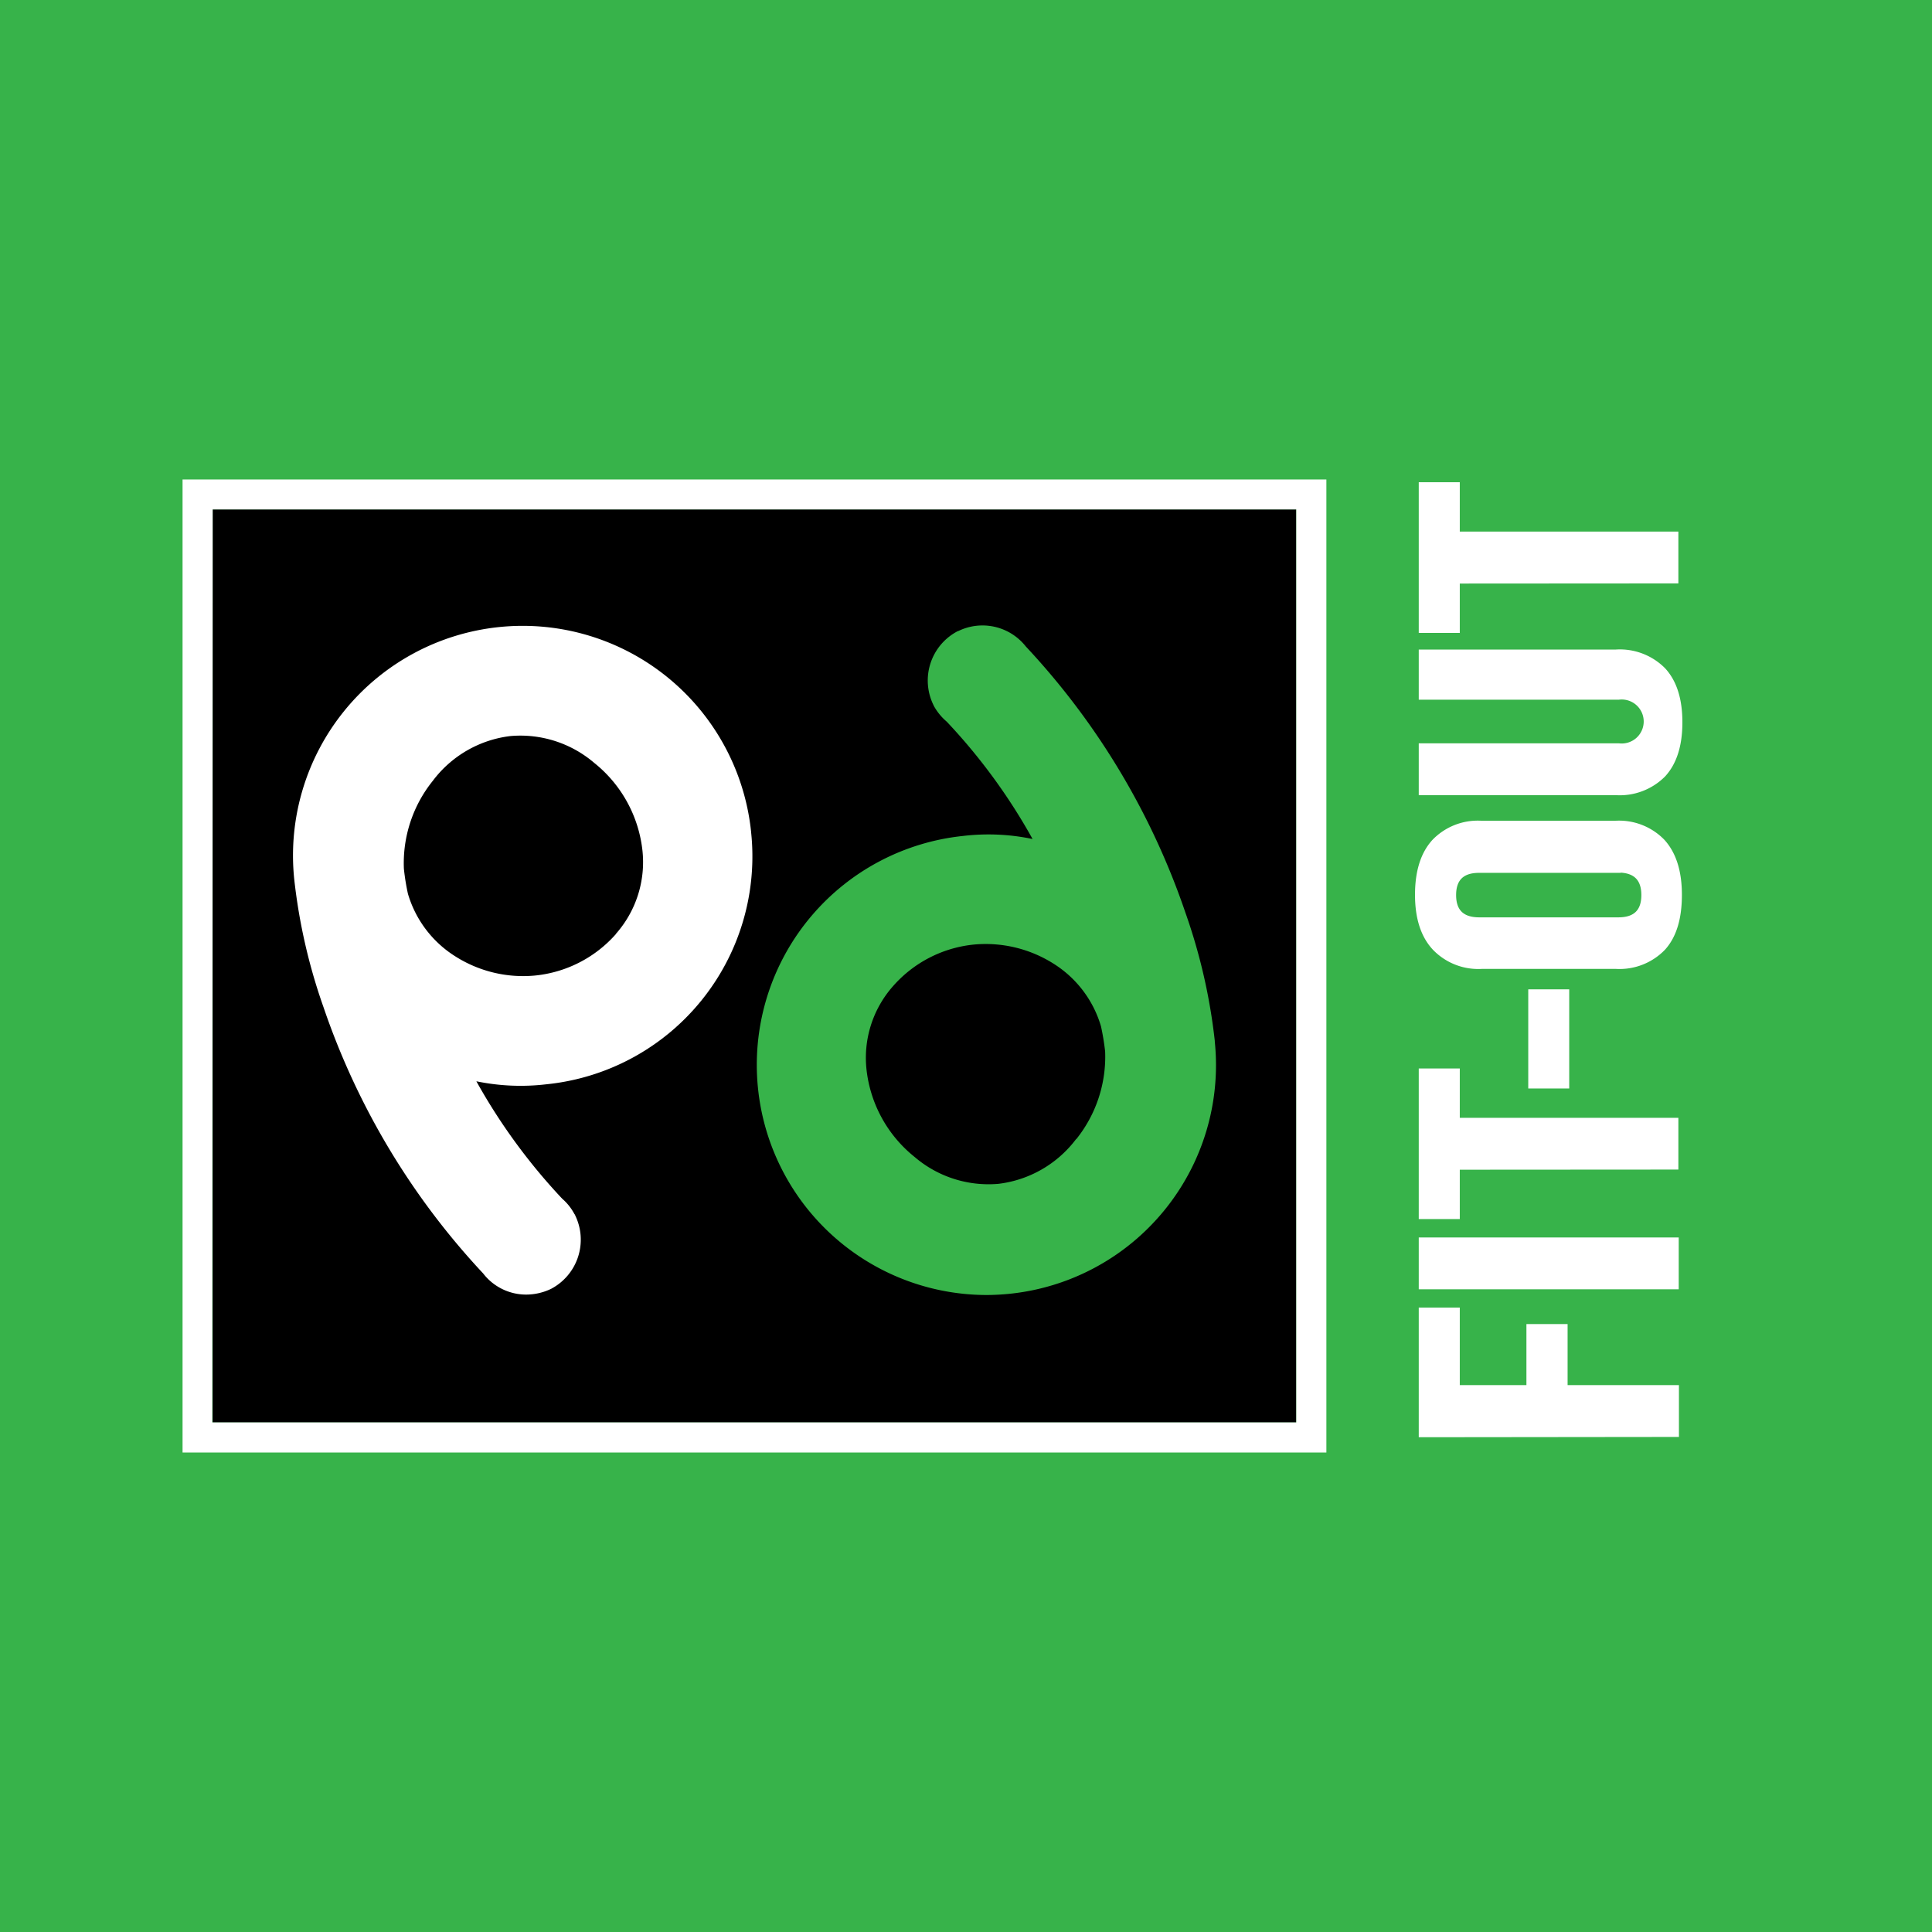
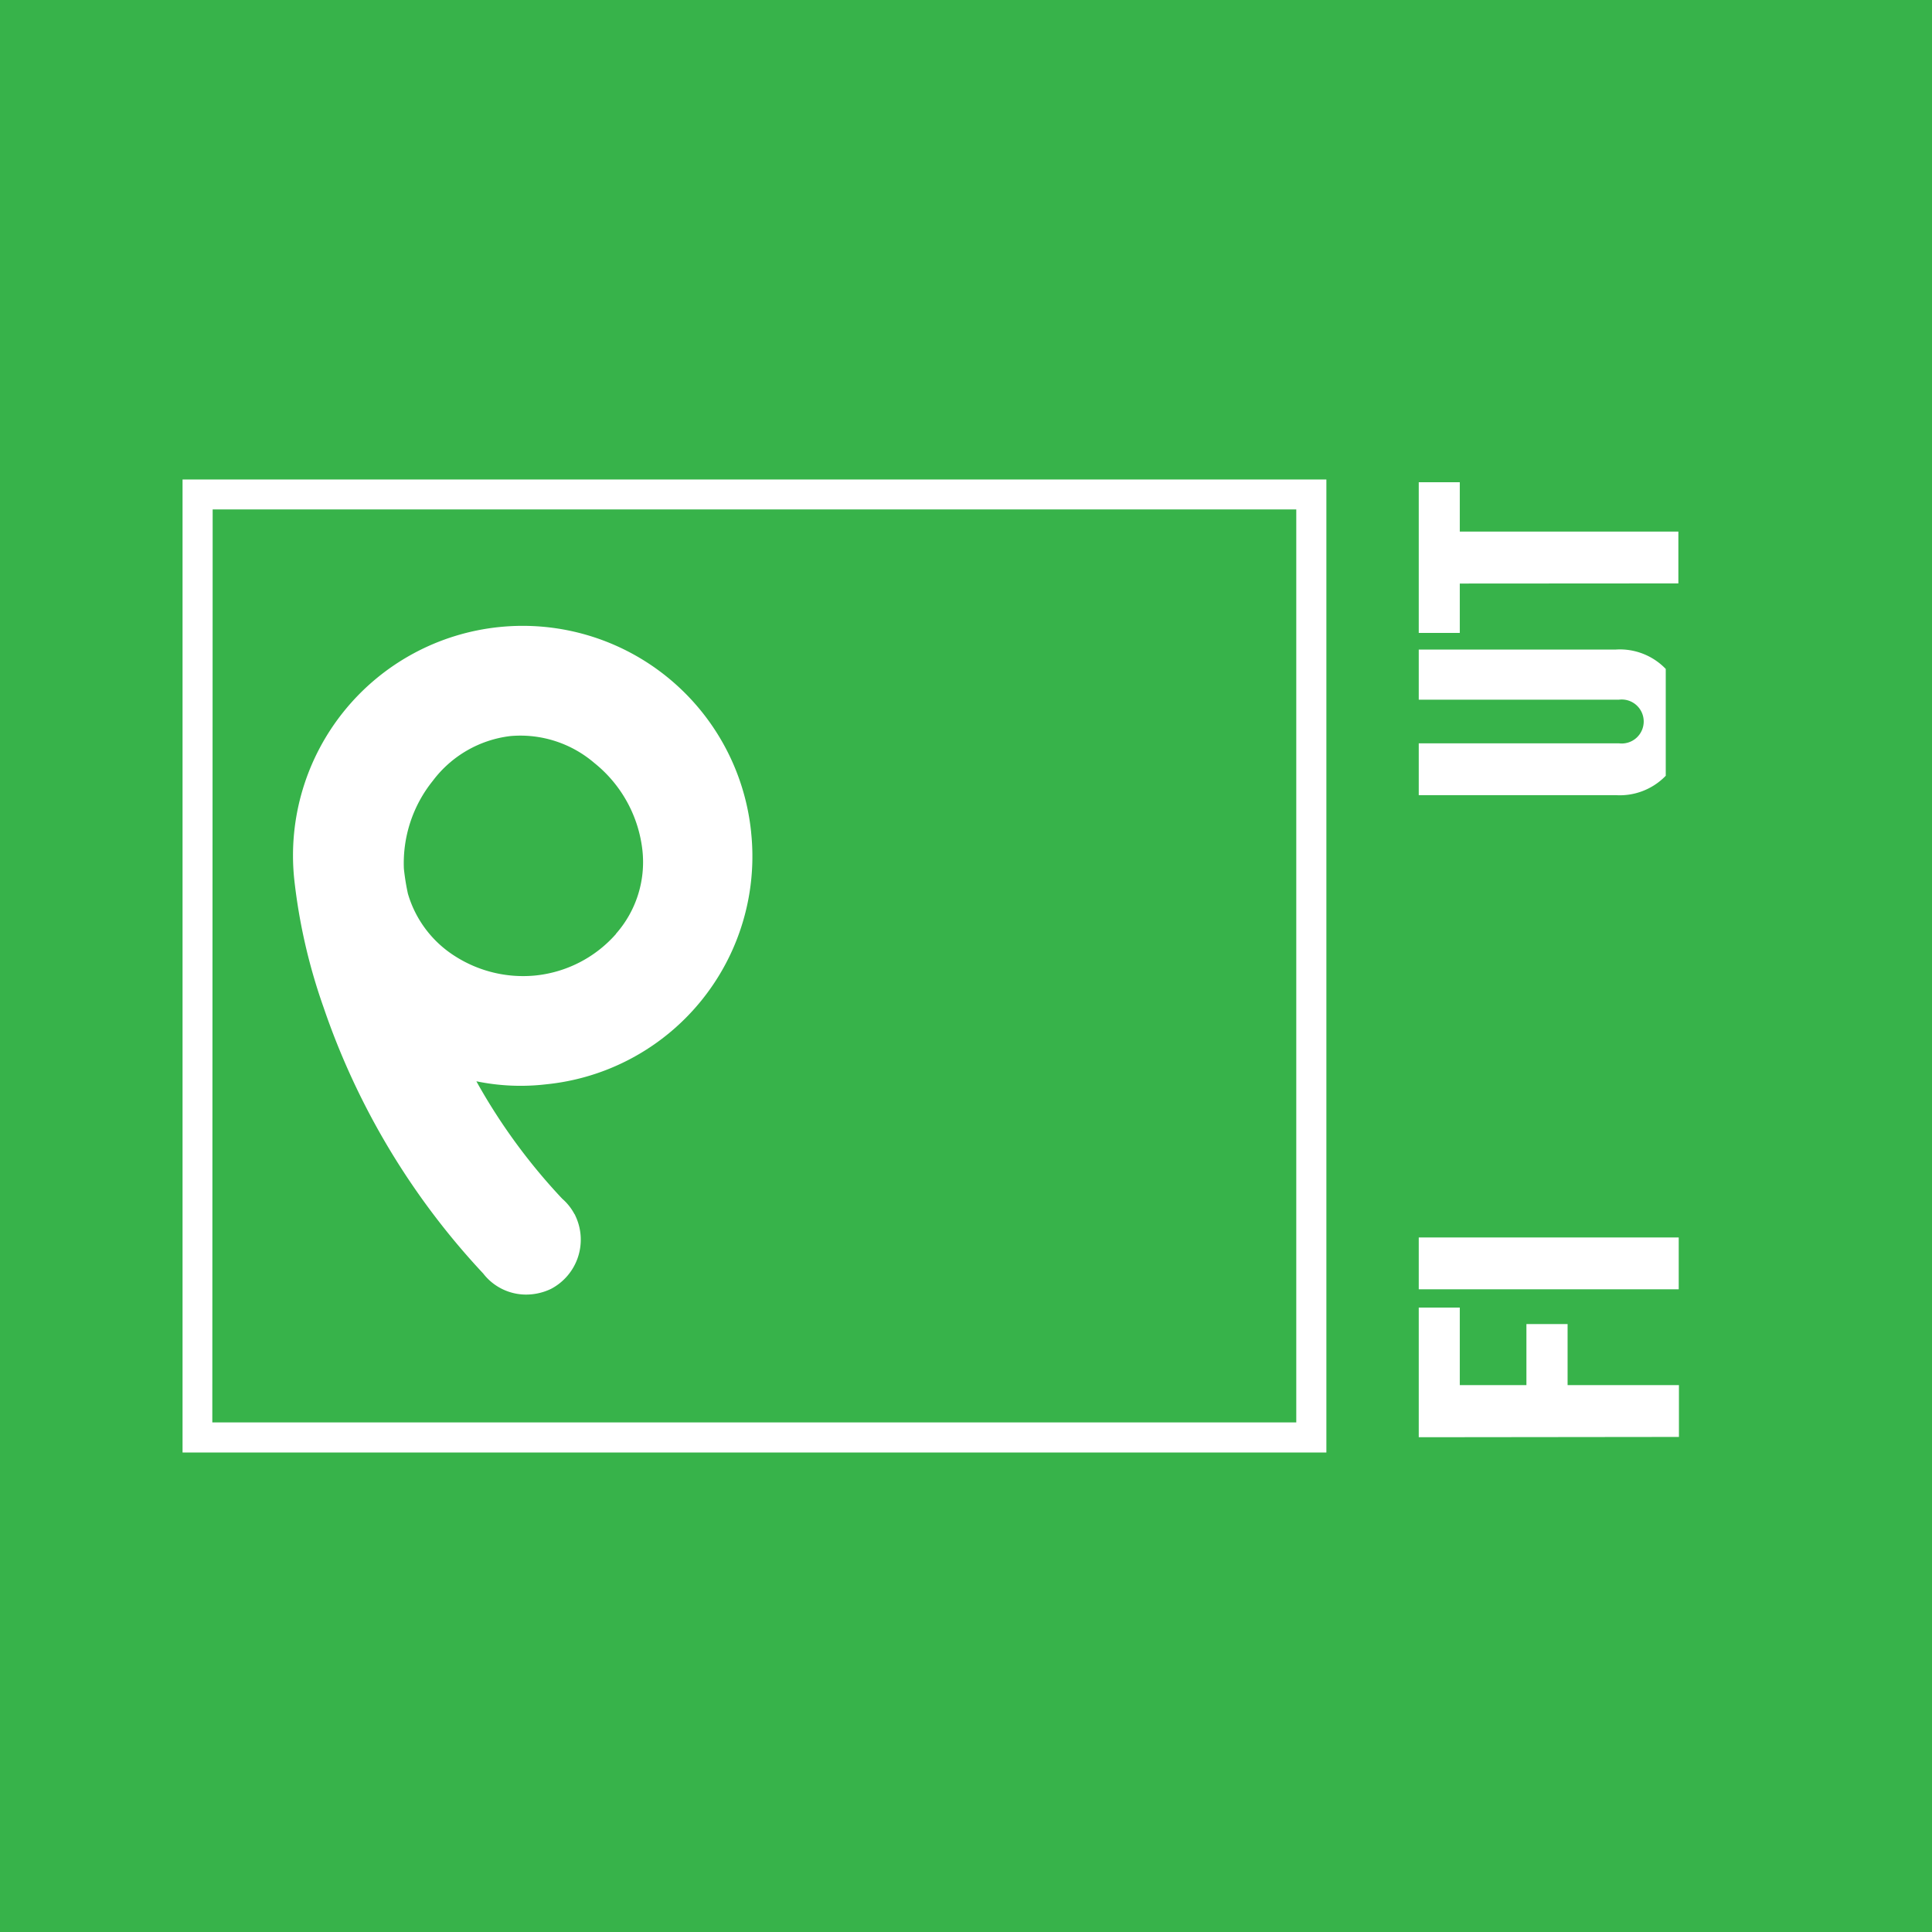
<svg xmlns="http://www.w3.org/2000/svg" viewBox="0 0 274 274">
  <defs>
    <style>.cls-1{fill:#37b34a;}.cls-2,.cls-3{fill:#fff;}.cls-3{stroke:#fff;stroke-miterlimit:10;stroke-width:0.64px;}</style>
  </defs>
  <g id="Layer_2" data-name="Layer 2">
    <g id="Layer_1-2" data-name="Layer 1">
      <rect class="cls-1" width="274" height="274" />
-       <rect x="30.16" y="72.25" width="153.68" height="129.49" />
      <path class="cls-2" d="M188.11,206H25.89V68H188.11Zm-158-4.27H183.84V72.25H30.16Z" />
      <path class="cls-1" d="M152.62,161.54a16.21,16.21,0,0,1-11,6.35h0a16.11,16.11,0,0,1-11.91-3.81,18.47,18.47,0,0,1-6.82-12.4v0a15.33,15.33,0,0,1,3.77-11.83,17.57,17.57,0,0,1,11.45-5.89,18,18,0,0,1,11.4,2.77,15.69,15.69,0,0,1,6.64,8.85,34.63,34.63,0,0,1,.58,3.53,18.67,18.67,0,0,1-4.1,12.46m19.66-13.9a81.43,81.43,0,0,0-4.17-18.23,104.5,104.5,0,0,0-22.64-37.76,7.82,7.82,0,0,0-9.6-2.17l-.05,0A7.89,7.89,0,0,0,132.39,100a1.51,1.51,0,0,0,.11.22,7.93,7.93,0,0,0,1.76,2.12,82.57,82.57,0,0,1,12.18,16.65,30.46,30.46,0,0,0-9.89-.43,32.64,32.64,0,0,0,3.3,65.1c1.1,0,2.2-.06,3.31-.17a32.6,32.6,0,0,0,29.12-35.8" />
      <path class="cls-2" d="M87.35,132.47a17.61,17.61,0,0,1-11.45,5.88,17.93,17.93,0,0,1-11.41-2.77,15.68,15.68,0,0,1-6.64-8.84,32.43,32.43,0,0,1-.57-3.53,18.62,18.62,0,0,1,4.1-12.47,16.16,16.16,0,0,1,11-6.35h0a16.11,16.11,0,0,1,11.9,3.81,18.48,18.48,0,0,1,6.83,12.4v0a15.35,15.35,0,0,1-3.76,11.84m19.18-14.39a32.57,32.57,0,1,0-64.81,6.56,80.94,80.94,0,0,0,4.16,18.23,104.56,104.56,0,0,0,22.64,37.76,7.69,7.69,0,0,0,6.1,3,8.2,8.2,0,0,0,3.51-.8l0,0a7.88,7.88,0,0,0,3.44-10.44c0-.07-.08-.15-.12-.21A7.6,7.6,0,0,0,79.73,170a83.43,83.43,0,0,1-12.17-16.65,31,31,0,0,0,9.89.43,32.48,32.48,0,0,0,29.08-35.7" />
      <path class="cls-3" d="M201.53,203.51V185.76h5.18v11H216.8v-8.66H222v8.66h15.79v6.71Z" />
      <path class="cls-3" d="M201.53,182.53v-6.71h36.23v6.71Z" />
-       <path class="cls-3" d="M206.71,165.57v7h-5.18V151.85h5.18v7h31v6.7Z" />
-       <path class="cls-3" d="M217.06,154.05V140.63h5.17v13.42Z" />
-       <path class="cls-3" d="M235.9,134.47a8.62,8.62,0,0,1-6.73,2.62h-19a8.6,8.6,0,0,1-6.72-2.62Q201,131.85,201,126.9t2.38-7.56a8.6,8.6,0,0,1,6.72-2.62h19a8.62,8.62,0,0,1,6.73,2.62c1.58,1.75,2.38,4.27,2.38,7.56S237.48,132.72,235.9,134.47Zm-6.37-11H209.76q-3.57,0-3.57,3.47t3.57,3.48h19.77q3.57,0,3.57-3.48T229.53,123.43Z" />
-       <path class="cls-3" d="M235.92,109.89a8.74,8.74,0,0,1-6.75,2.56H201.53v-6.71h28.05a3.44,3.44,0,1,0,0-6.83H201.53V92.44h27.64A8.7,8.7,0,0,1,235.92,95q2.36,2.56,2.36,7.44T235.92,109.89Z" />
+       <path class="cls-3" d="M235.92,109.89a8.74,8.74,0,0,1-6.75,2.56H201.53v-6.71h28.05a3.44,3.44,0,1,0,0-6.83H201.53V92.44h27.64A8.7,8.7,0,0,1,235.92,95T235.92,109.89Z" />
      <path class="cls-3" d="M206.71,82.44v7h-5.18V68.71h5.18v7h31v6.71Z" />
    </g>
  </g>
</svg>